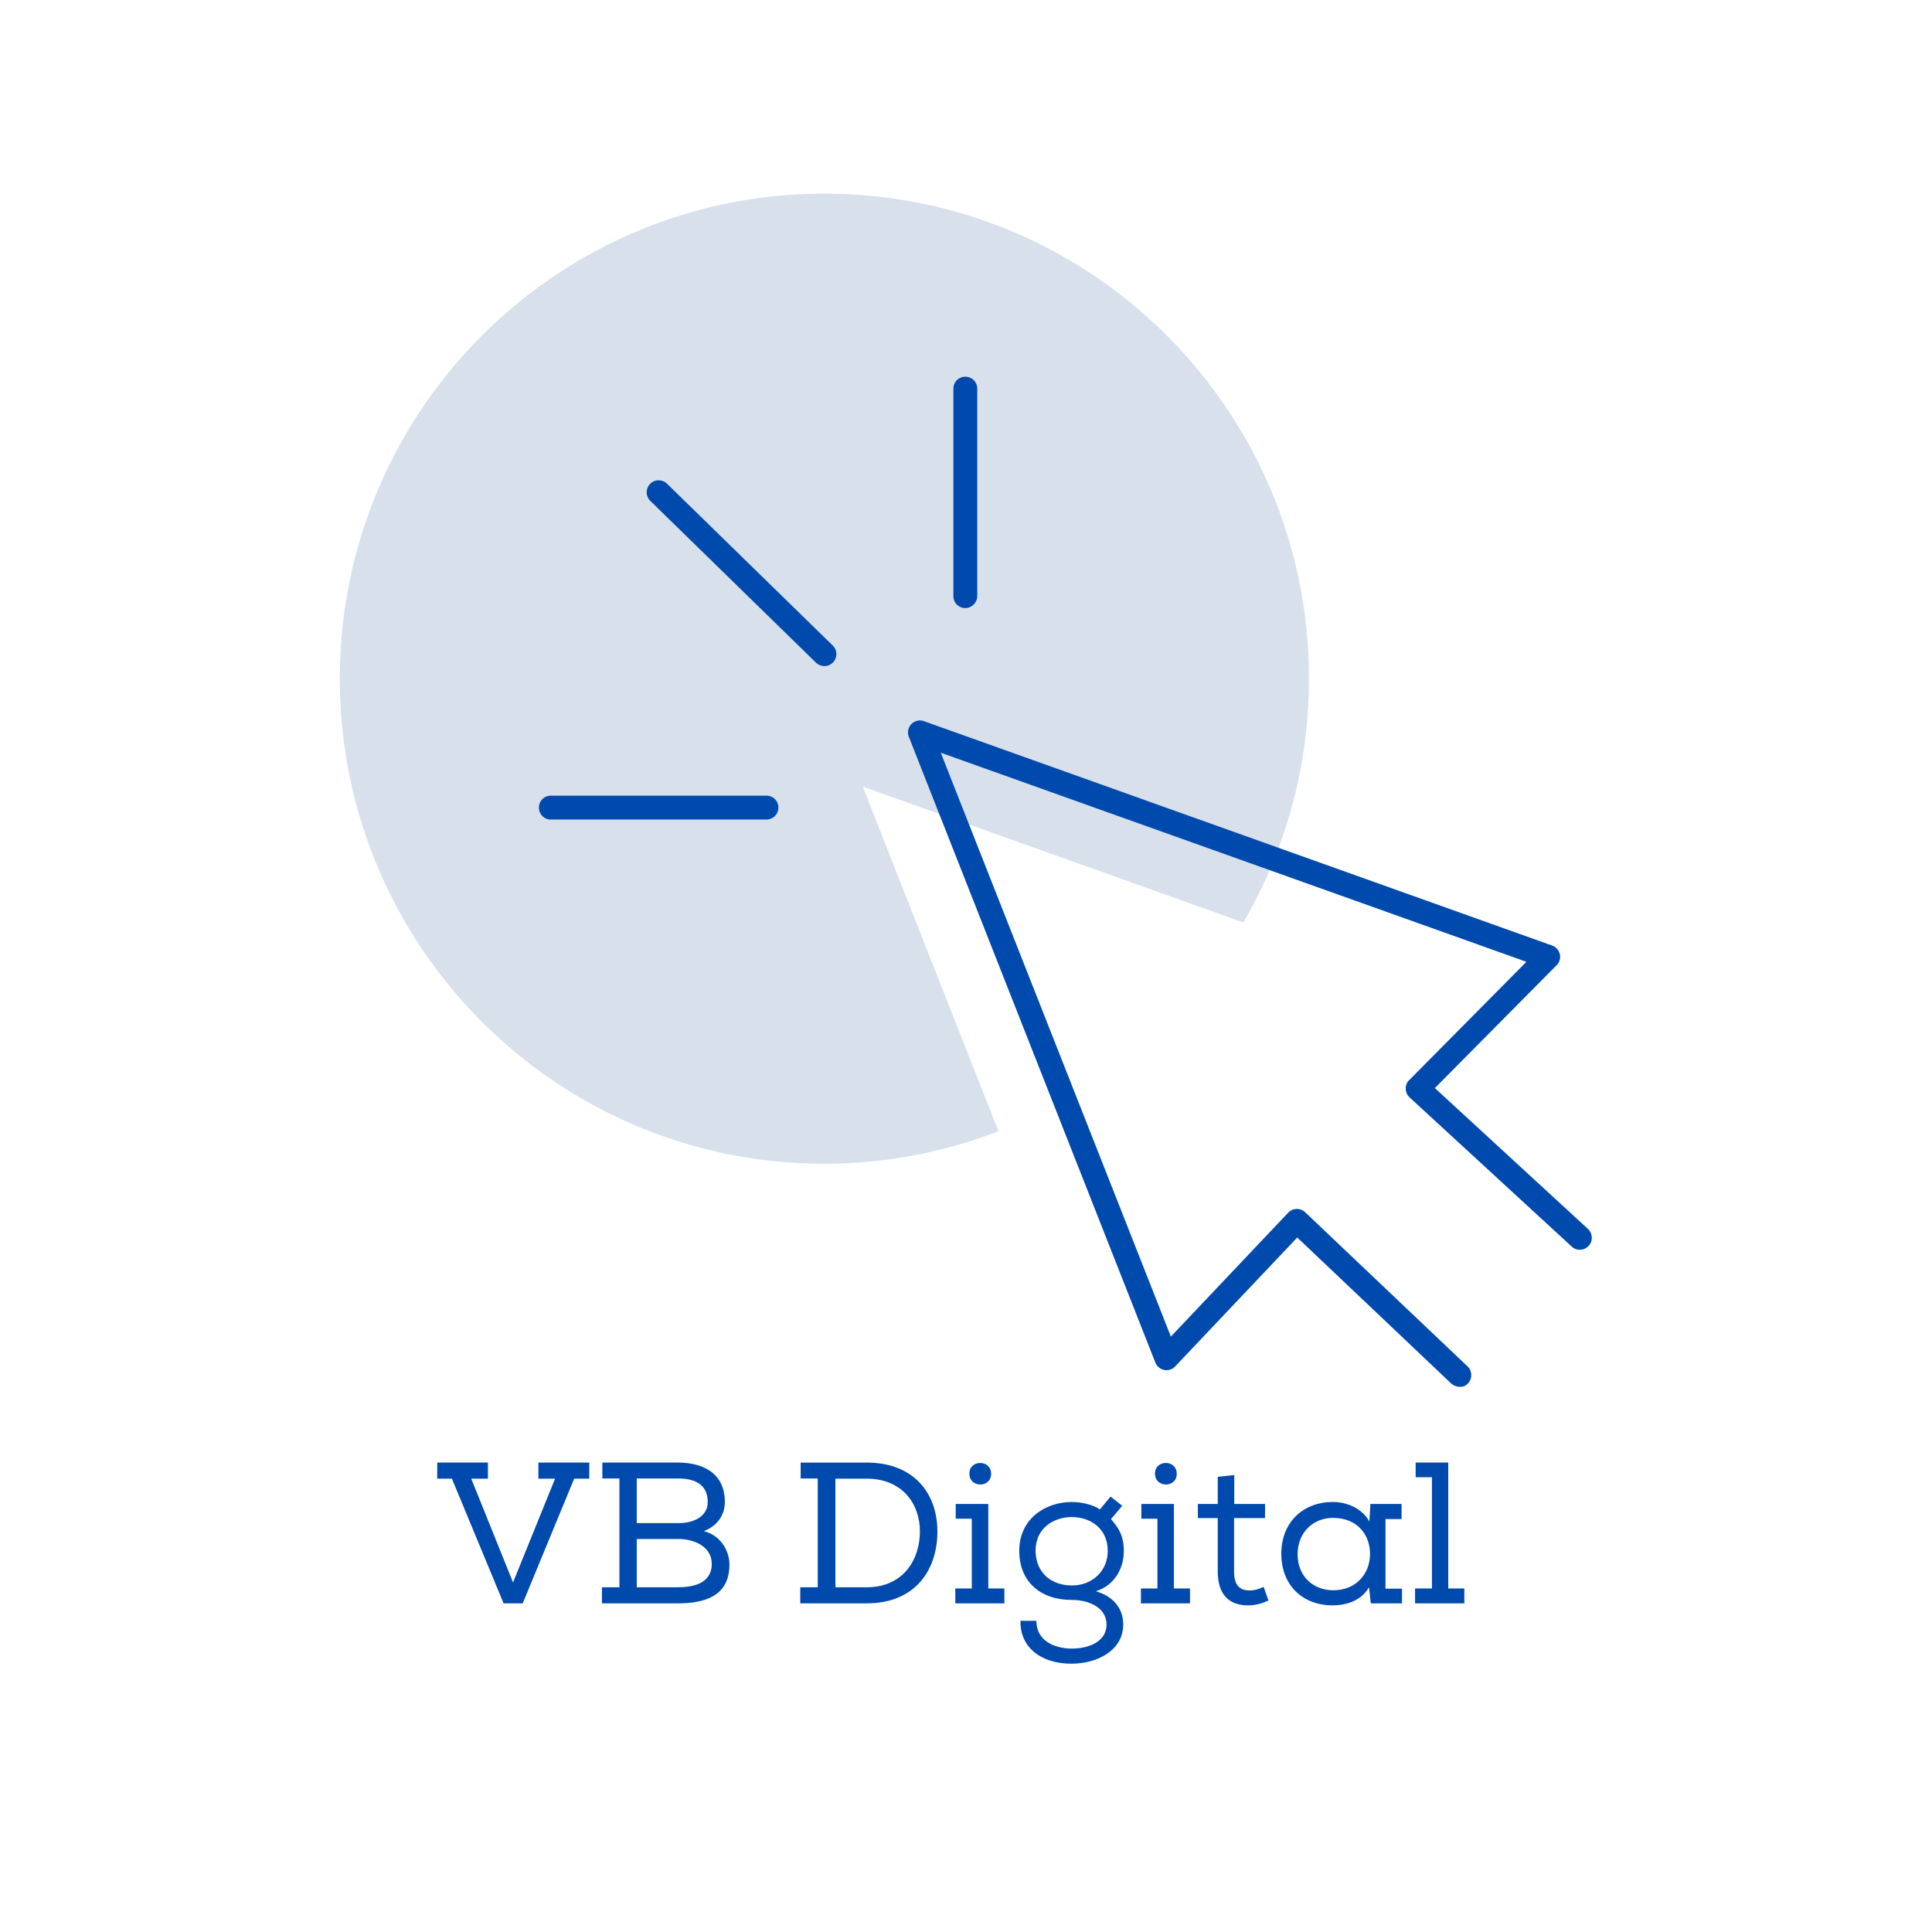
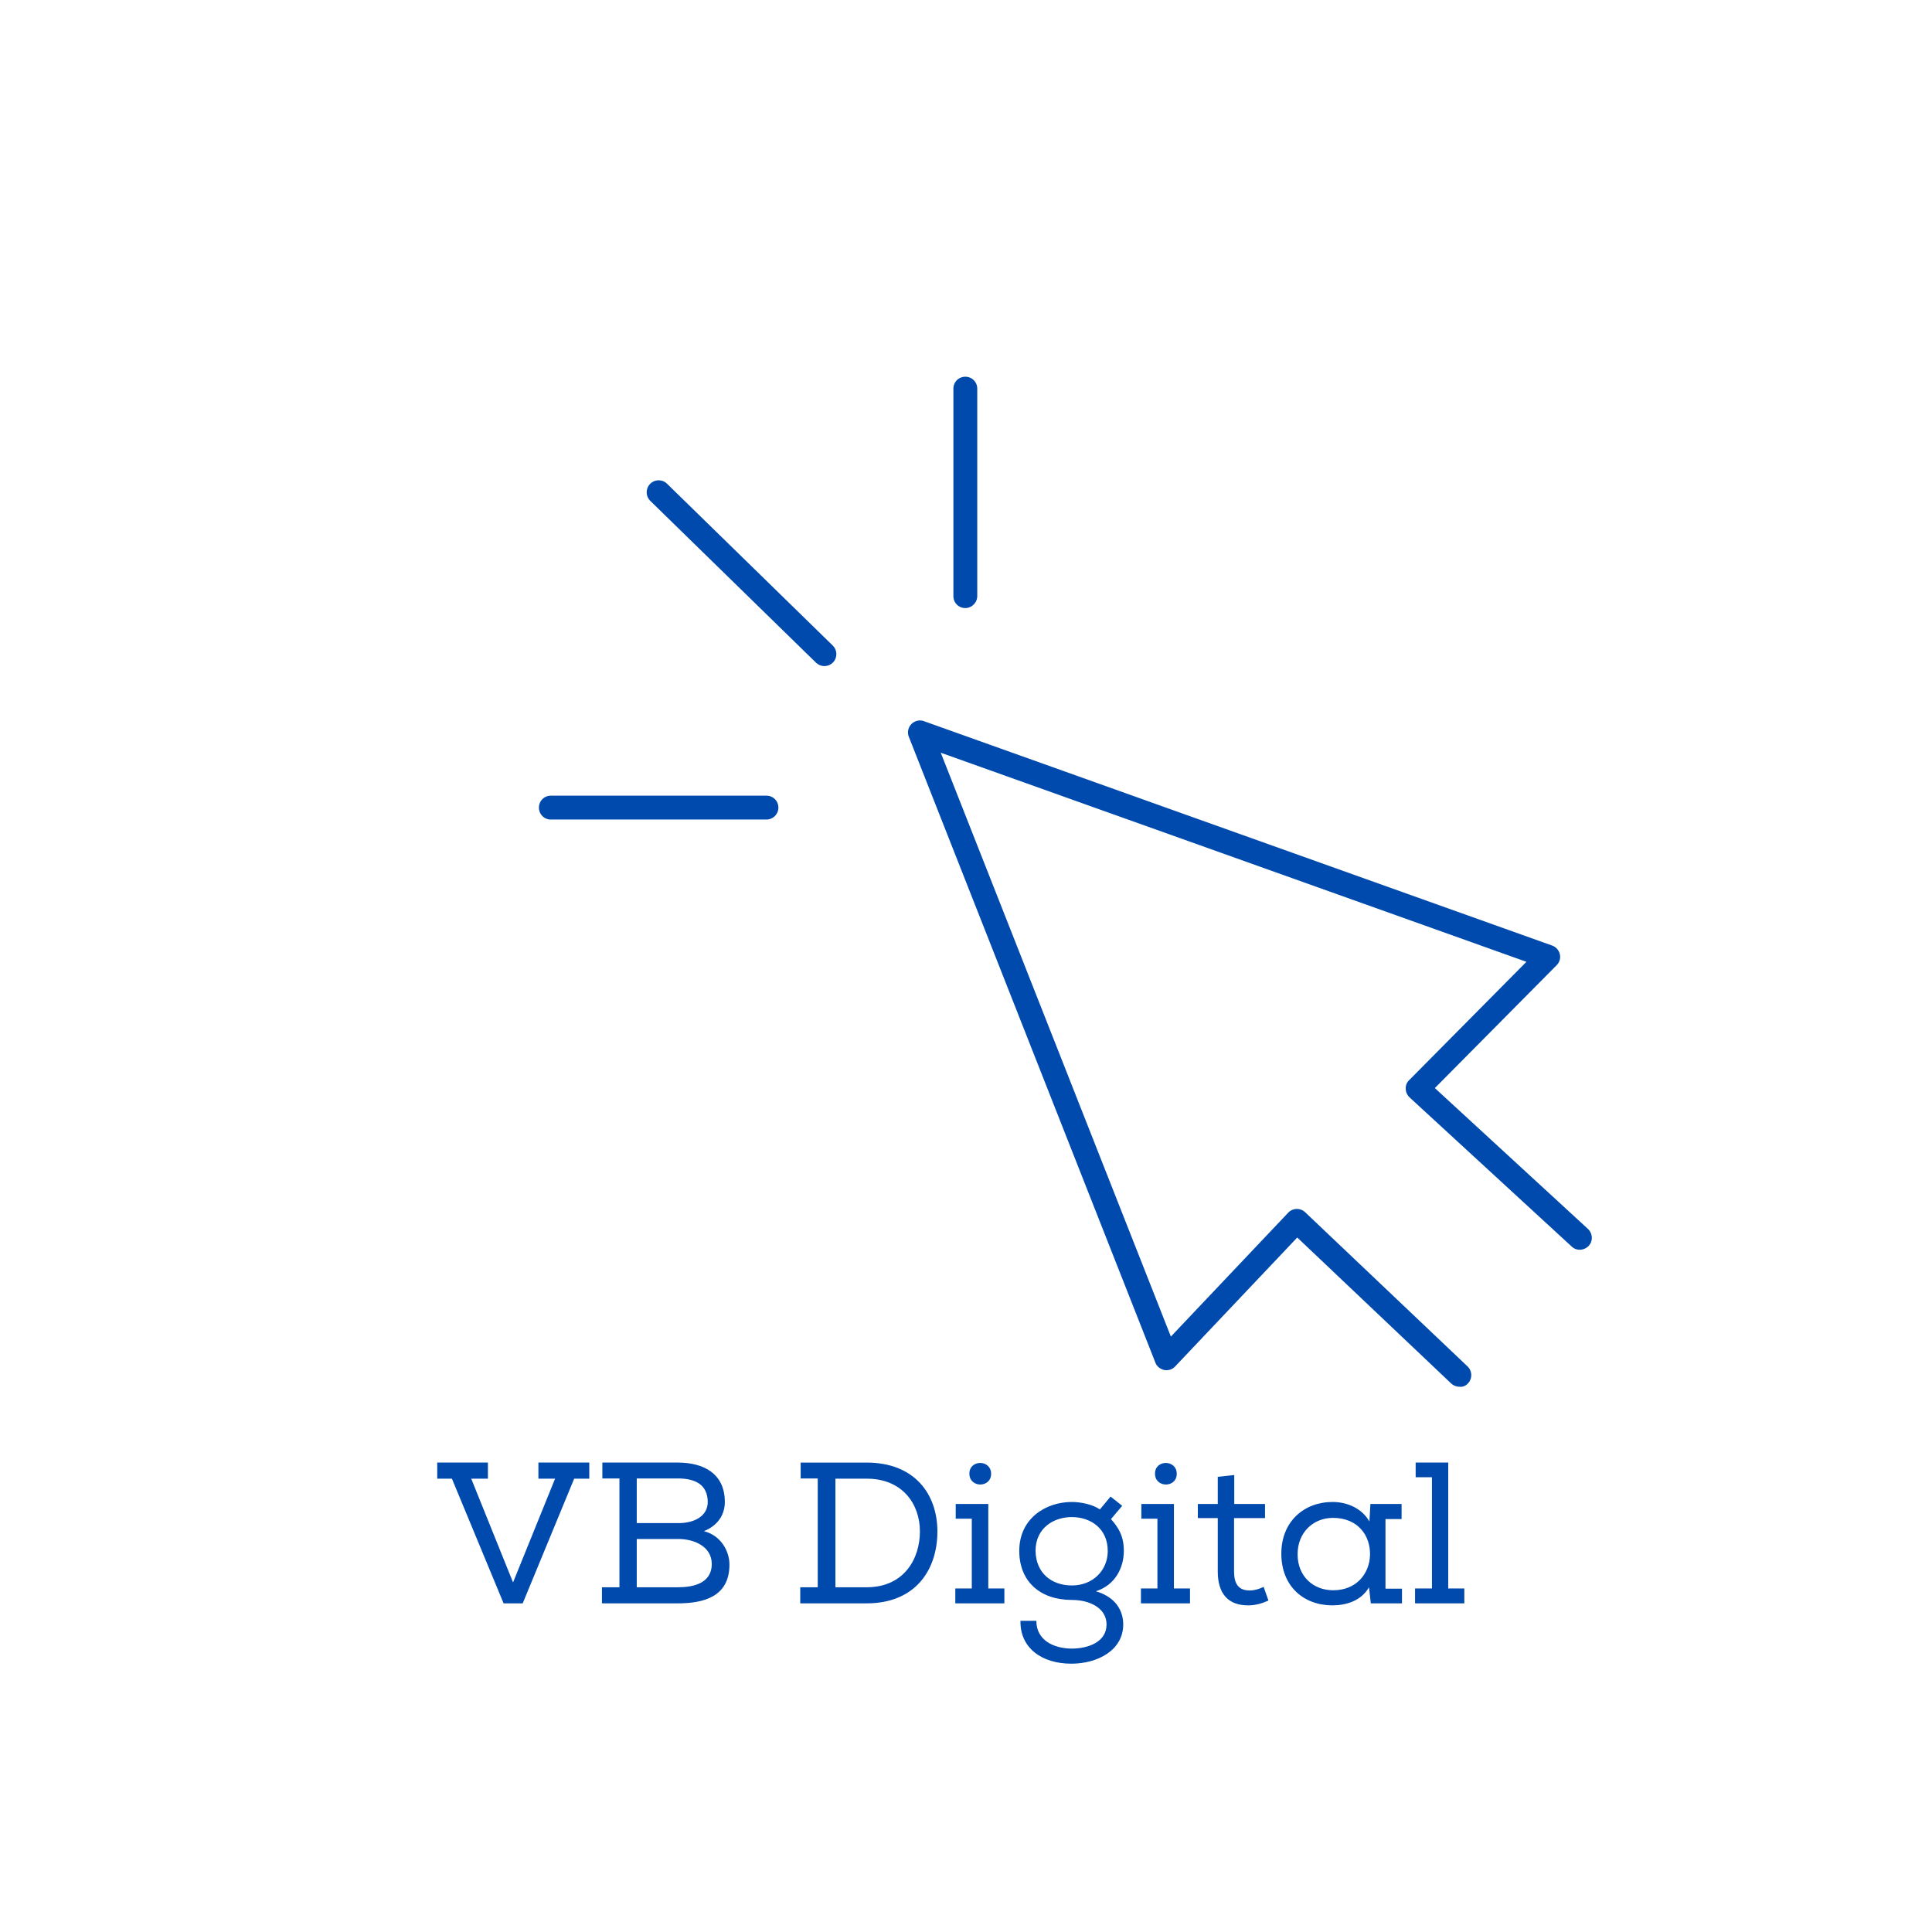
<svg xmlns="http://www.w3.org/2000/svg" width="500" viewBox="0 0 375 375" height="500" version="1.0">
  <defs>
    <clipPath id="a">
      <path d="M65.96 37.5H255V226H65.96Zm0 0" />
    </clipPath>
    <clipPath id="b">
      <path d="M104.379 73H308.96v196.176H104.379Zm0 0" />
    </clipPath>
  </defs>
  <path fill="#fff" d="M-37.5-37.5h450v450h-450z" />
  <path fill="#fff" d="M-37.5-37.5h450v450h-450z" />
-   <path fill="#fff" d="M-37.5-37.5h450v450h-450z" />
  <g clip-path="url(#a)">
-     <path fill="#d7e0eb" d="M160.012 225.883c-51.93 0-94.051-42.16-94.051-94.145 0-51.984 42.121-94.148 94.05-94.148 51.934 0 94.055 42.16 94.055 94.148 0 17.235-4.675 33.407-12.73 47.305a45107.372 45107.372 0 0 0-73.871-26.363c8.75 22.285 17.543 44.57 26.336 66.902-10.504 4.031-21.89 6.3-33.79 6.3" />
-   </g>
+     </g>
  <g clip-path="url(#b)">
    <path fill="#004aad" d="M284.938 268.512c.878-.93.835-2.41-.09-3.293l-31.524-29.93a2.333 2.333 0 0 0-3.285.094l-22.773 24.047-44.664-113.328 113.675 40.585-22.77 22.981c-.464.465-.695 1.066-.648 1.668 0 .648.278 1.203.739 1.668l31.476 28.957c.926.883 2.406.789 3.285-.137.88-.93.786-2.41-.14-3.293l-29.715-27.336 23.652-23.86c.555-.554.79-1.39.602-2.132a2.345 2.345 0 0 0-1.48-1.668l-121.919-43.55c-.832-.325-1.804-.094-2.453.558a2.307 2.307 0 0 0-.508 2.453l47.86 121.484c.277.739.926 1.25 1.71 1.434.79.14 1.575-.09 2.134-.695l23.695-25.02 29.855 28.313c.461.414 1.02.648 1.575.648.648.09 1.25-.14 1.71-.648ZM161.68 128.586a2.337 2.337 0 0 0-.047-3.29l-32.168-31.41a2.329 2.329 0 0 0-3.285.044 2.342 2.342 0 0 0 .047 3.293l32.168 31.41c.46.418 1.015.648 1.617.648.605 0 1.207-.23 1.668-.695Zm-10.598 28.172a2.294 2.294 0 0 0-2.316-2.317h-41.84a2.294 2.294 0 0 0-2.317 2.317 2.294 2.294 0 0 0 2.317 2.316h41.84c1.25 0 2.316-1.02 2.316-2.316Zm36.285-38.735a2.293 2.293 0 0 1-2.312-2.316V75.441a2.296 2.296 0 0 1 2.312-2.316 2.297 2.297 0 0 1 2.317 2.316v40.266c0 1.25-1.067 2.316-2.317 2.316" />
  </g>
  <path d="M84.866 287.006h2.848l10.035 24.203h3.707l9.992-24.203h2.93v-3.121h-9.875v3.12h3.238l-8.16 20.145-8.117-20.144h3.238v-3.121h-9.836ZM116.916 286.967h3.316v21.121h-3.394v3.121h14.715c5.113 0 10.031-1.328 10.031-7.535 0-2.535-1.598-5.621-4.957-6.48 2.656-1.051 4.062-3.16 4.062-5.66 0-5.505-4.101-7.65-9.136-7.65h-14.637Zm6.676 8.668v-8.668h7.96c3.321 0 5.817 1.133 5.817 4.605 0 2.578-2.418 4.063-5.66 4.063Zm0 12.453v-9.371h8.117c2.93 0 6.441 1.406 6.441 4.84 0 3.867-3.746 4.531-6.597 4.531ZM155.406 286.967h3.316v21.121h-3.394v3.121h12.879c9.566 0 13.742-6.598 13.742-13.937 0-7.297-4.45-13.387-13.742-13.387h-12.8Zm12.8 21.121h-6.05v-21.082h6.05c6.99 0 10.349 4.957 10.349 10.227 0 5.347-3.086 10.855-10.348 10.855ZM188.155 286.03c0 2.812 4.219 2.812 4.219.038 0-2.808-4.219-2.808-4.219-.039Zm3.672 5.894h-6.324v2.851h3.121v13.543h-3.2v2.891h9.524v-2.89h-3.12ZM201.155 314.604h-3.082c-.117 5.195 4.059 8.316 9.875 8.316 5.113 0 10.07-2.617 10.07-7.613 0-2.77-1.558-5.348-5.308-6.442 3.75-1.207 5.425-4.566 5.425-7.843 0-2.813-.976-4.45-2.496-6.168l2.184-2.579-2.262-1.792-2.07 2.496c-1.406-.977-3.707-1.446-5.465-1.446-4.957 0-10.187 3.125-10.187 9.489 0 6.011 4.136 9.523 10.187 9.523 3.59 0 6.754 1.64 6.754 4.762 0 3.36-3.477 4.683-6.793 4.683-3.512-.035-6.832-1.636-6.832-5.386Zm-.156-13.582c0-4.489 3.593-6.559 7.027-6.559 3.629 0 6.988 2.184 6.988 6.598 0 3.707-2.851 6.675-6.949 6.675-3.863 0-6.988-2.304-7.066-6.714ZM224.186 286.03c0 2.812 4.219 2.812 4.219.038 0-2.808-4.22-2.808-4.22-.039Zm3.672 5.894h-6.324v2.851h3.12v13.543h-3.199v2.891h9.524v-2.89h-3.121ZM239.568 286.303l-3.203.351v5.27h-3.863v2.734h3.863v10.344c0 4.254 1.953 6.676 6.09 6.598 1.29-.04 2.461-.352 3.75-.938l-.937-2.652c-.86.426-1.836.7-2.696.7-2.3 0-3.043-1.442-3.043-3.708v-10.344h6.012v-2.734h-5.973ZM272.125 308.358h-3.203v-13.504h3.125v-2.93h-6.05l-.196 3.398c-1.406-2.5-4.254-3.789-7.145-3.789-5.543 0-9.953 3.79-9.953 10.035 0 6.325 4.332 10.032 9.914 10.032 2.656 0 5.582-.86 7.106-3.512l.351 3.121h6.051Zm-13.352.312c-3.863 0-6.91-2.691-6.91-6.984 0-4.258 3.047-7.067 6.871-7.067 4.84 0 7.301 3.434 7.184 7.262-.117 3.59-2.656 6.789-7.145 6.789ZM281.103 308.318v-24.433h-6.324v2.848h3.16v21.585h-3.277v2.891h9.562v-2.89Zm0 0" fill="#004aad" />
</svg>